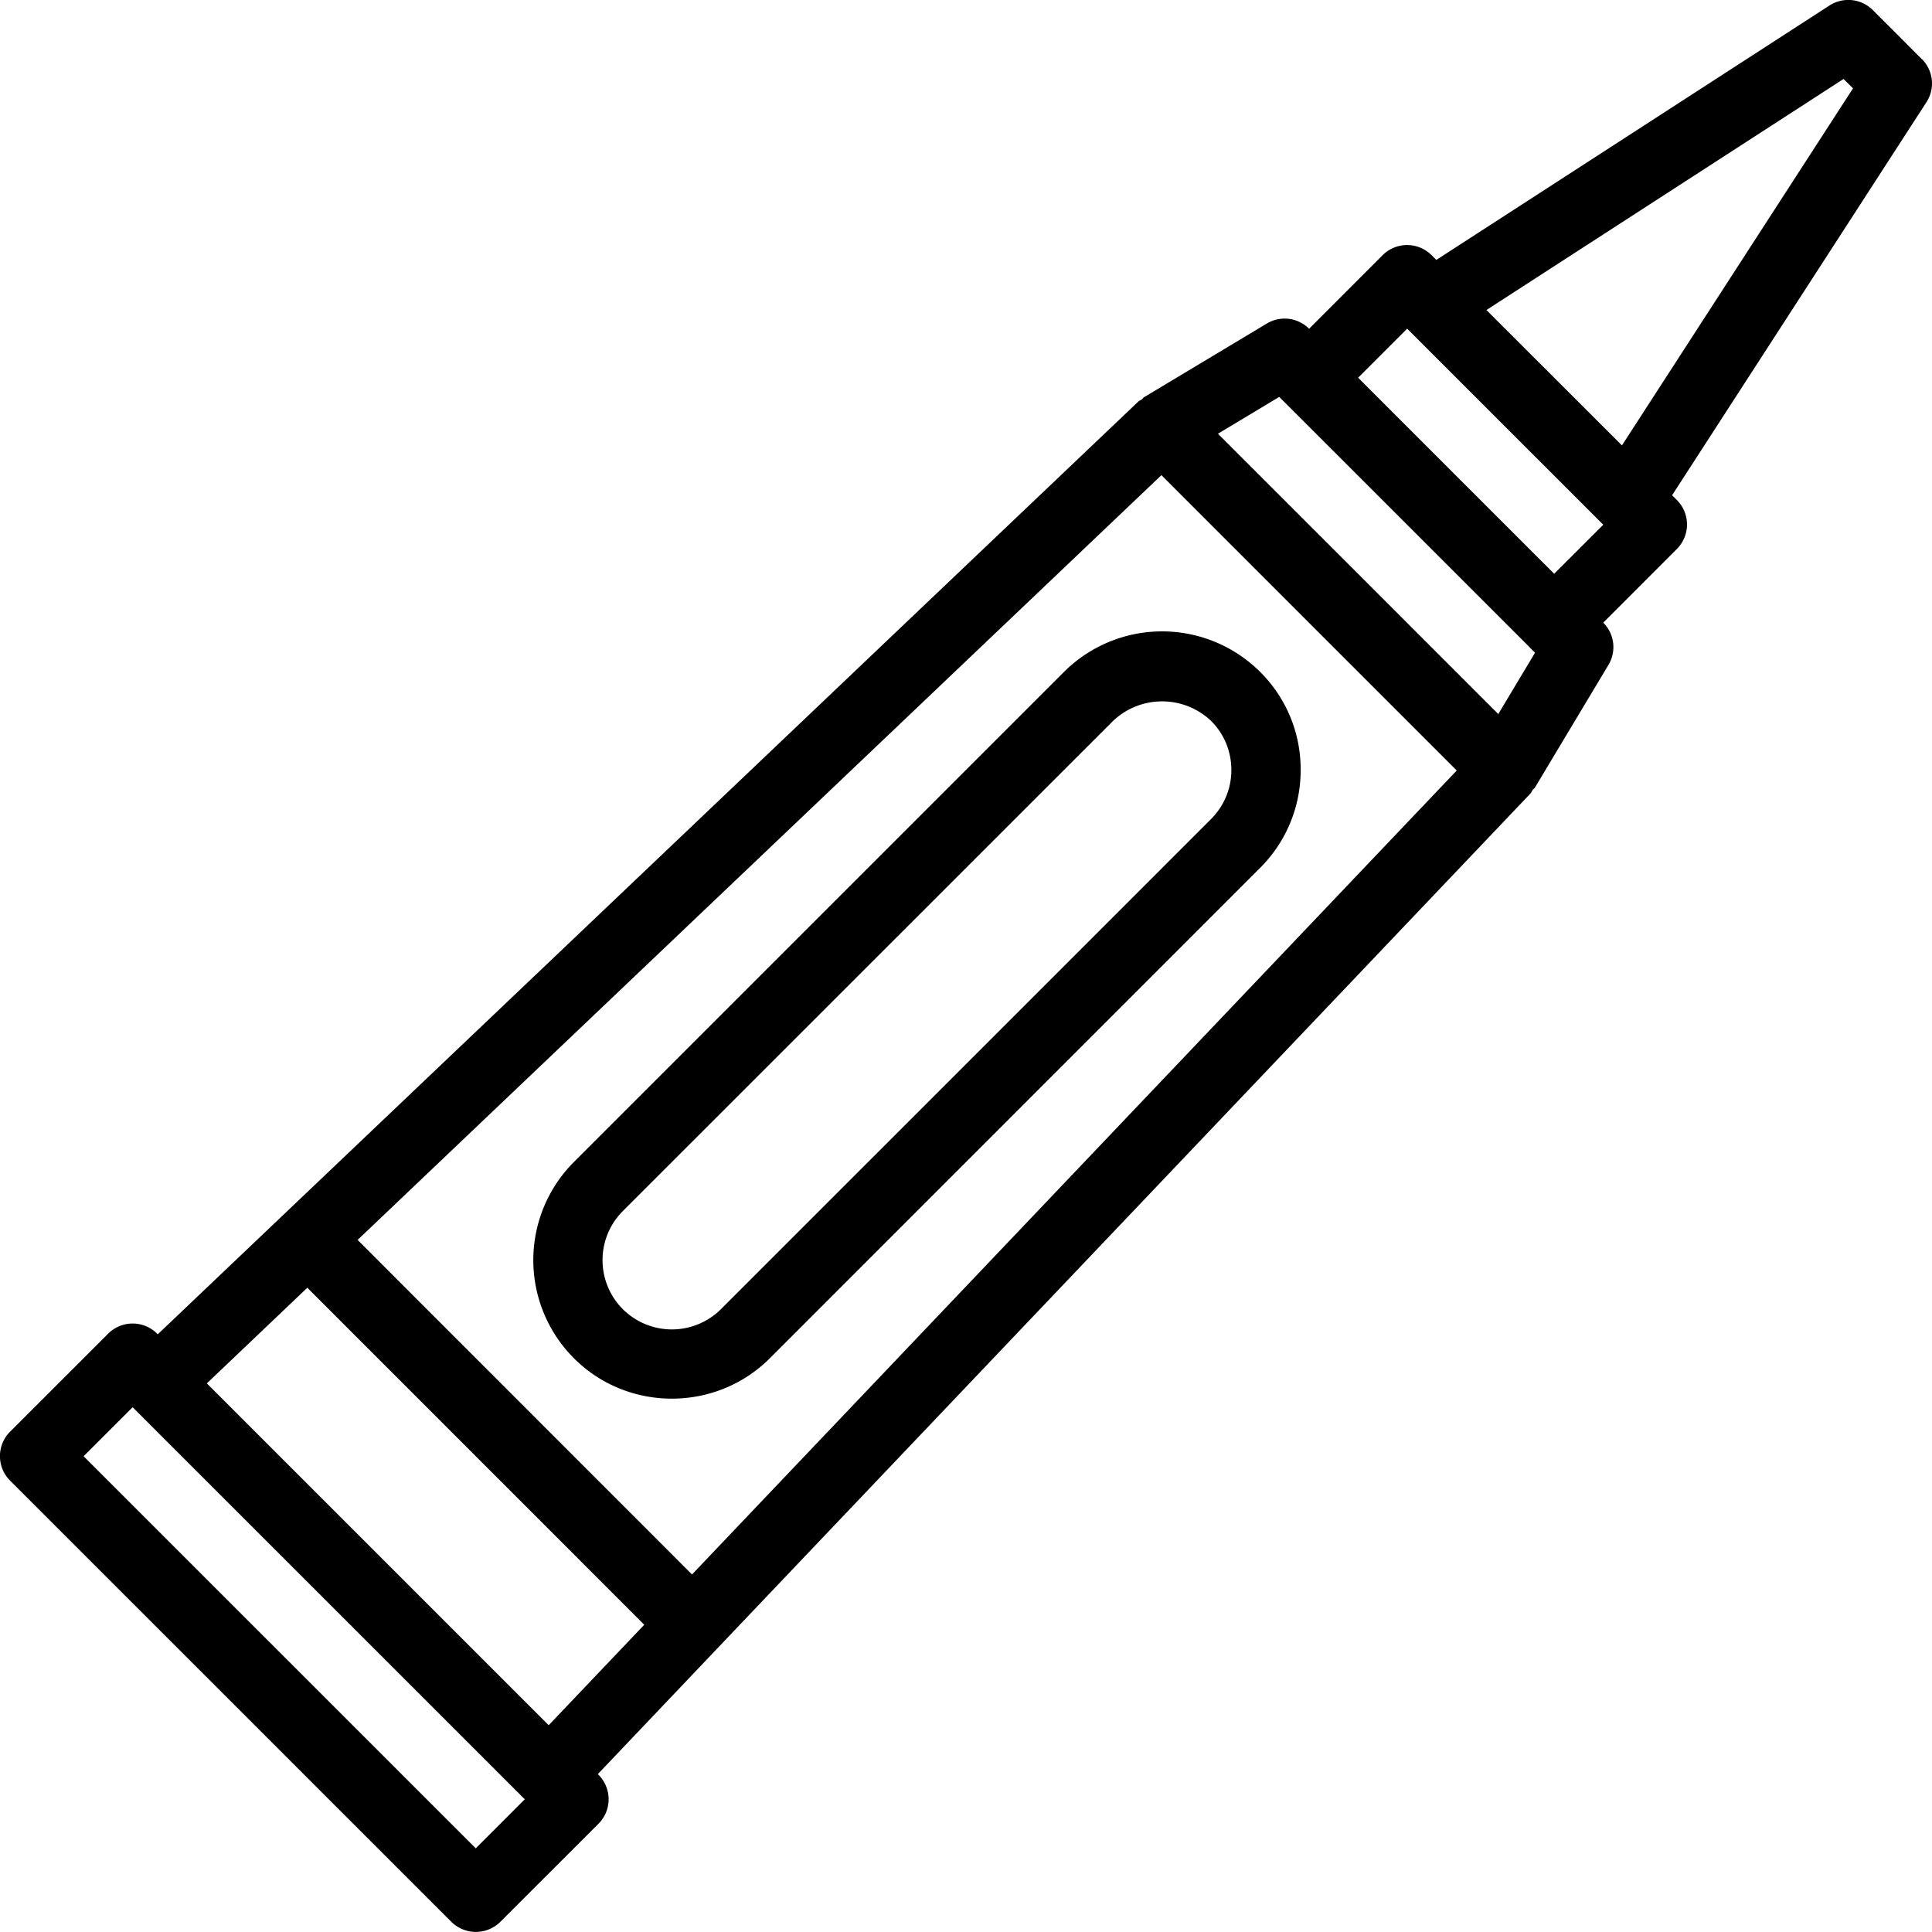
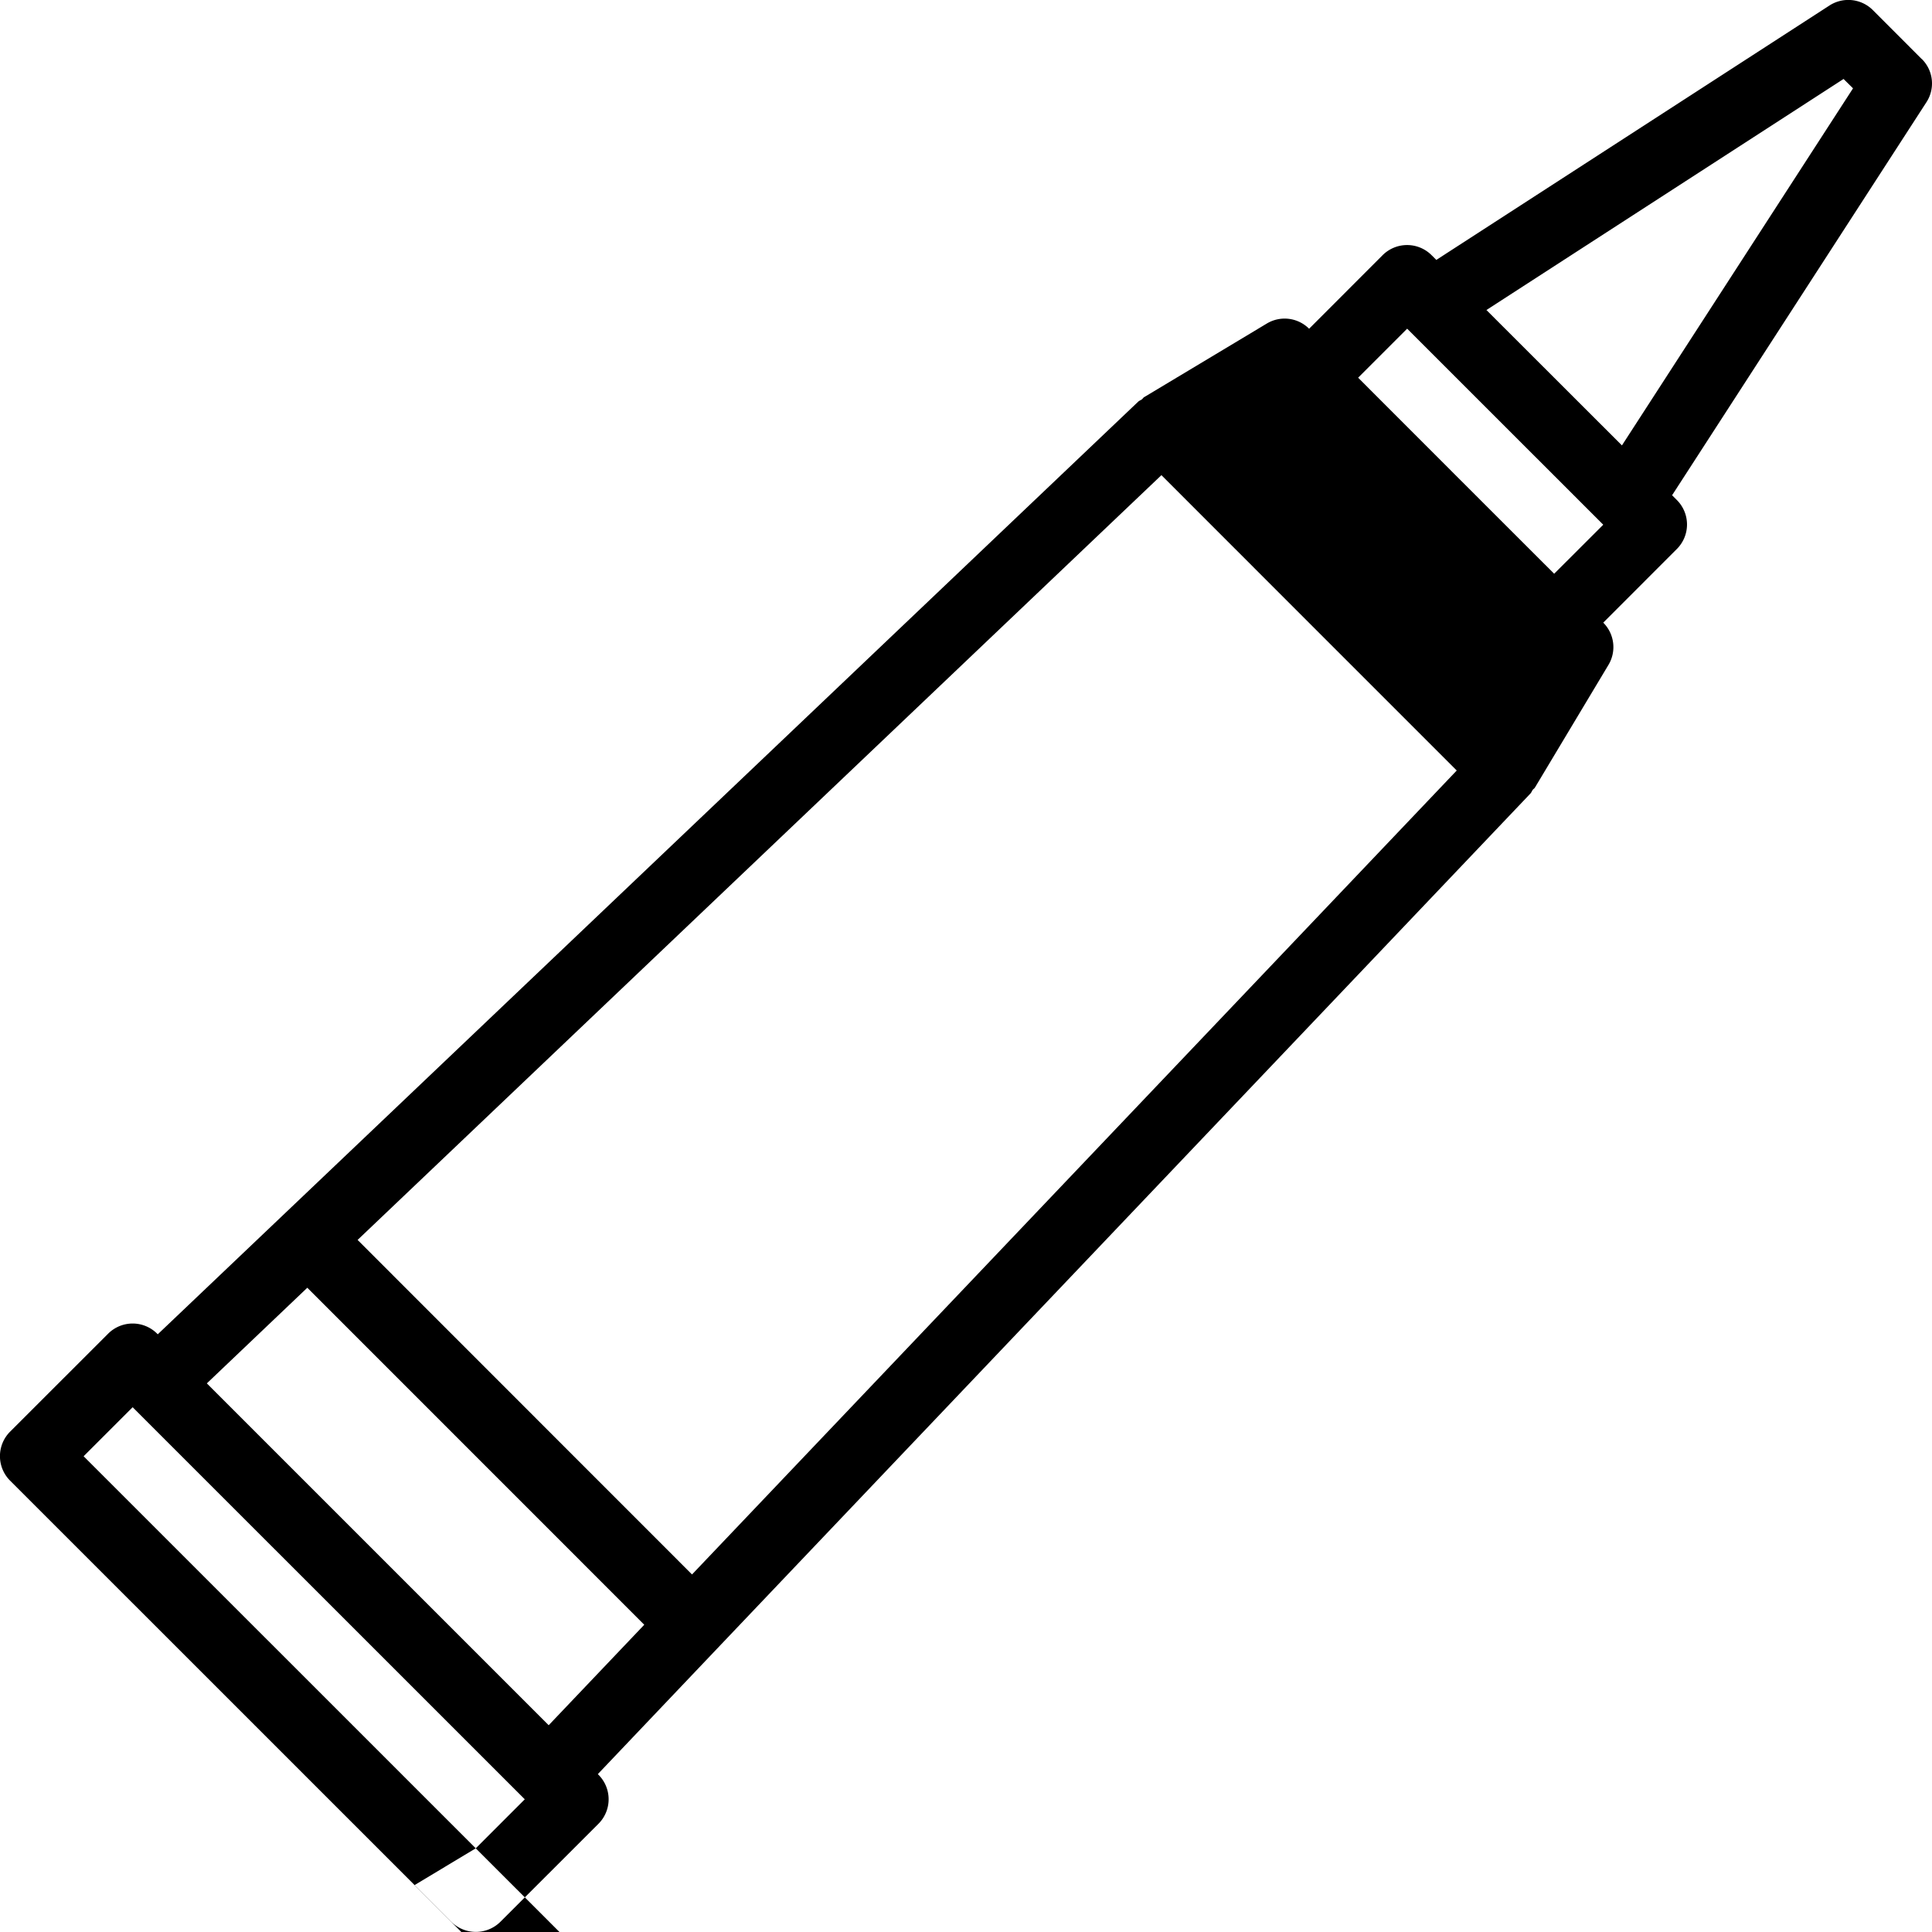
<svg xmlns="http://www.w3.org/2000/svg" viewBox="0 0 32 32" id="list-item__icon11">
-   <path d="M31.832.98L31.02.167a.575.575 0 00-.718-.076L23.79 4.305l-.078-.078a.574.574 0 00-.812 0l-1.217 1.218a.573.573 0 00-.701-.086l-2.03 1.218c-.017.01-.025.027-.038.037-.02.015-.044.022-.062.039L2.613 22.1l-.01-.01a.574.574 0 00-.812 0L.168 23.712a.574.574 0 000 .813l7.307 7.306a.577.577 0 00.813 0l1.624-1.623a.574.574 0 000-.813l-.01-.01 1.978-2.081 13.467-14.159c.018-.018.025-.042.04-.063.01-.013.026-.021.036-.037l1.218-2.032a.573.573 0 00-.086-.7l1.218-1.219a.573.573 0 000-.813l-.078-.078 4.214-6.512a.57.57 0 00-.077-.713zM7.88 30.614l-6.495-6.494.812-.812 6.495 6.494-.812.812zM21.188 6.574l2.119 2.118 2.03 2.03v.002l.088.087-.609 1.016-2.321-2.322-2.322-2.321 1.015-.61zM5.09 21.329l5.581 5.582-1.583 1.664-5.662-5.662 1.664-1.584zm6.373 4.75l-5.54-5.542L19.237 7.87l2.445 2.446 2.446 2.446-12.666 13.316zM25.742 9.503l-1.624-1.623-1.623-1.624.812-.812 3.248 3.247-.813.812zm1.122-2.126L24.62 5.135l5.915-3.827.157.155-3.828 5.915z" />
-   <path d="M20.872 11.129a2.301 2.301 0 00-3.249 0l-8.118 8.118a2.3 2.3 0 000 3.249c.447.448 1.035.67 1.623.67.588 0 1.176-.222 1.624-.67l8.118-8.12a2.28 2.28 0 00.673-1.623 2.271 2.271 0 00-.671-1.624zm-.812 2.436l-8.119 8.119a1.152 1.152 0 01-1.625 0 1.15 1.15 0 010-1.625l8.12-8.118a1.179 1.179 0 011.624 0c.216.216.335.504.335.812.001.305-.118.593-.335.812z" />
+   <path d="M31.832.98L31.02.167a.575.575 0 00-.718-.076L23.79 4.305l-.078-.078a.574.574 0 00-.812 0l-1.217 1.218a.573.573 0 00-.701-.086l-2.03 1.218c-.017.01-.025.027-.038.037-.02.015-.044.022-.062.039L2.613 22.1l-.01-.01a.574.574 0 00-.812 0L.168 23.712a.574.574 0 000 .813l7.307 7.306a.577.577 0 00.813 0l1.624-1.623a.574.574 0 000-.813l-.01-.01 1.978-2.081 13.467-14.159c.018-.018.025-.042.04-.063.01-.013.026-.021.036-.037l1.218-2.032a.573.573 0 00-.086-.7l1.218-1.219a.573.573 0 000-.813l-.078-.078 4.214-6.512a.57.57 0 00-.077-.713zM7.88 30.614l-6.495-6.494.812-.812 6.495 6.494-.812.812zl2.119 2.118 2.03 2.03v.002l.088.087-.609 1.016-2.321-2.322-2.322-2.321 1.015-.61zM5.09 21.329l5.581 5.582-1.583 1.664-5.662-5.662 1.664-1.584zm6.373 4.75l-5.54-5.542L19.237 7.87l2.445 2.446 2.446 2.446-12.666 13.316zM25.742 9.503l-1.624-1.623-1.623-1.624.812-.812 3.248 3.247-.813.812zm1.122-2.126L24.62 5.135l5.915-3.827.157.155-3.828 5.915z" />
</svg>